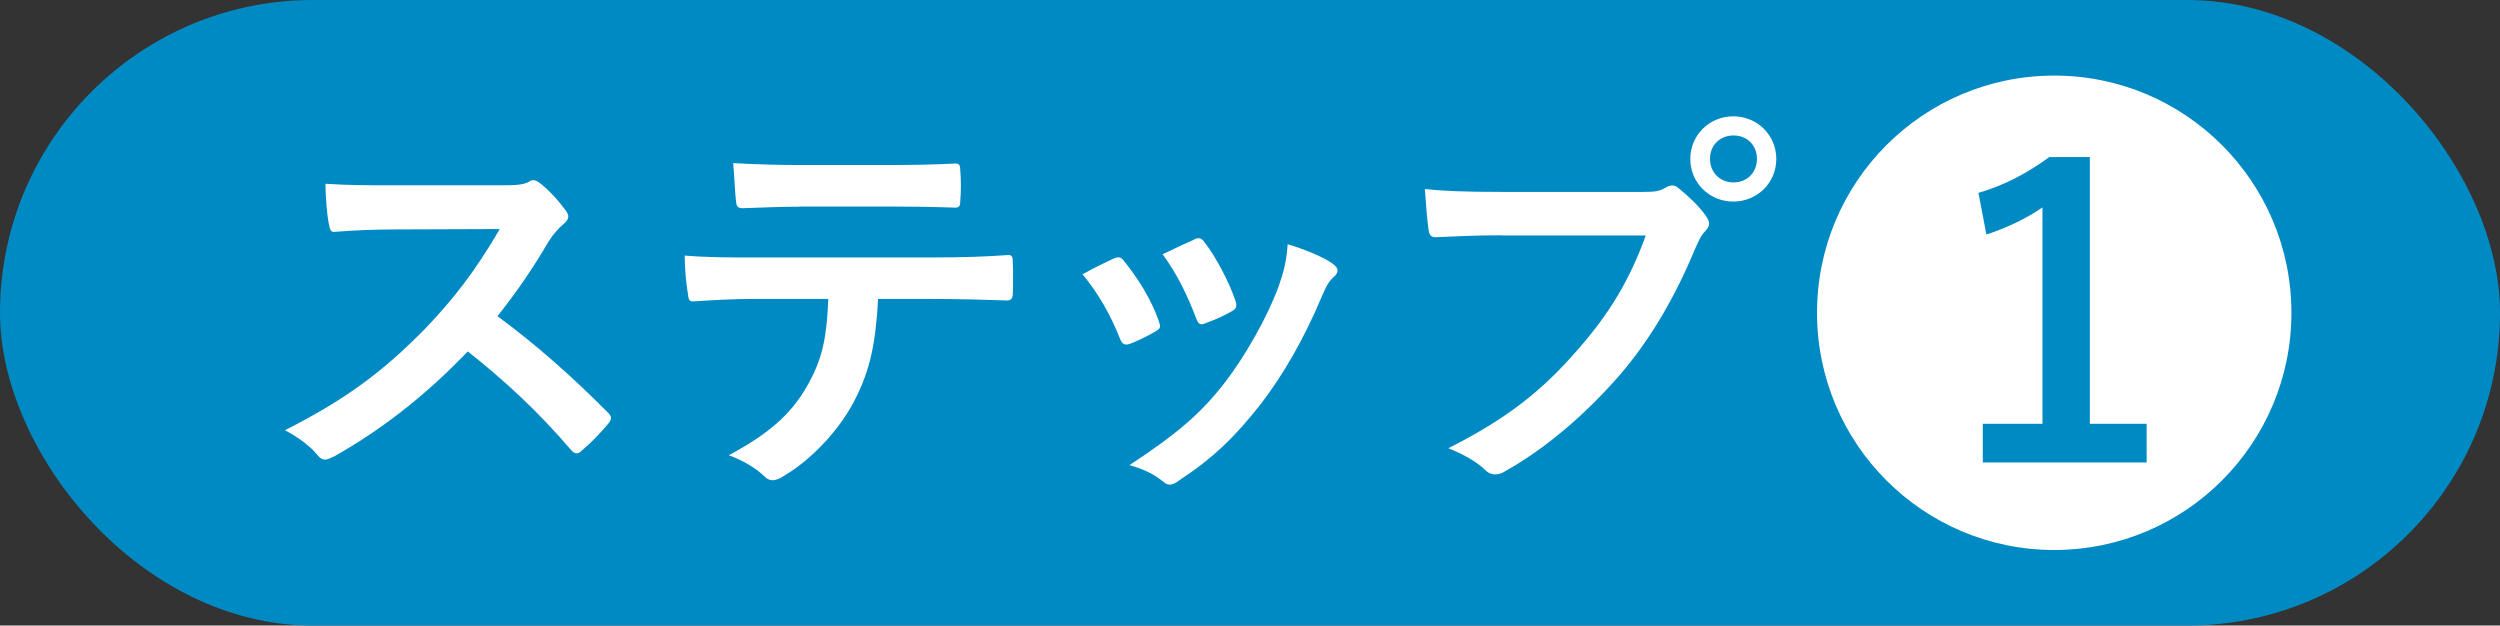
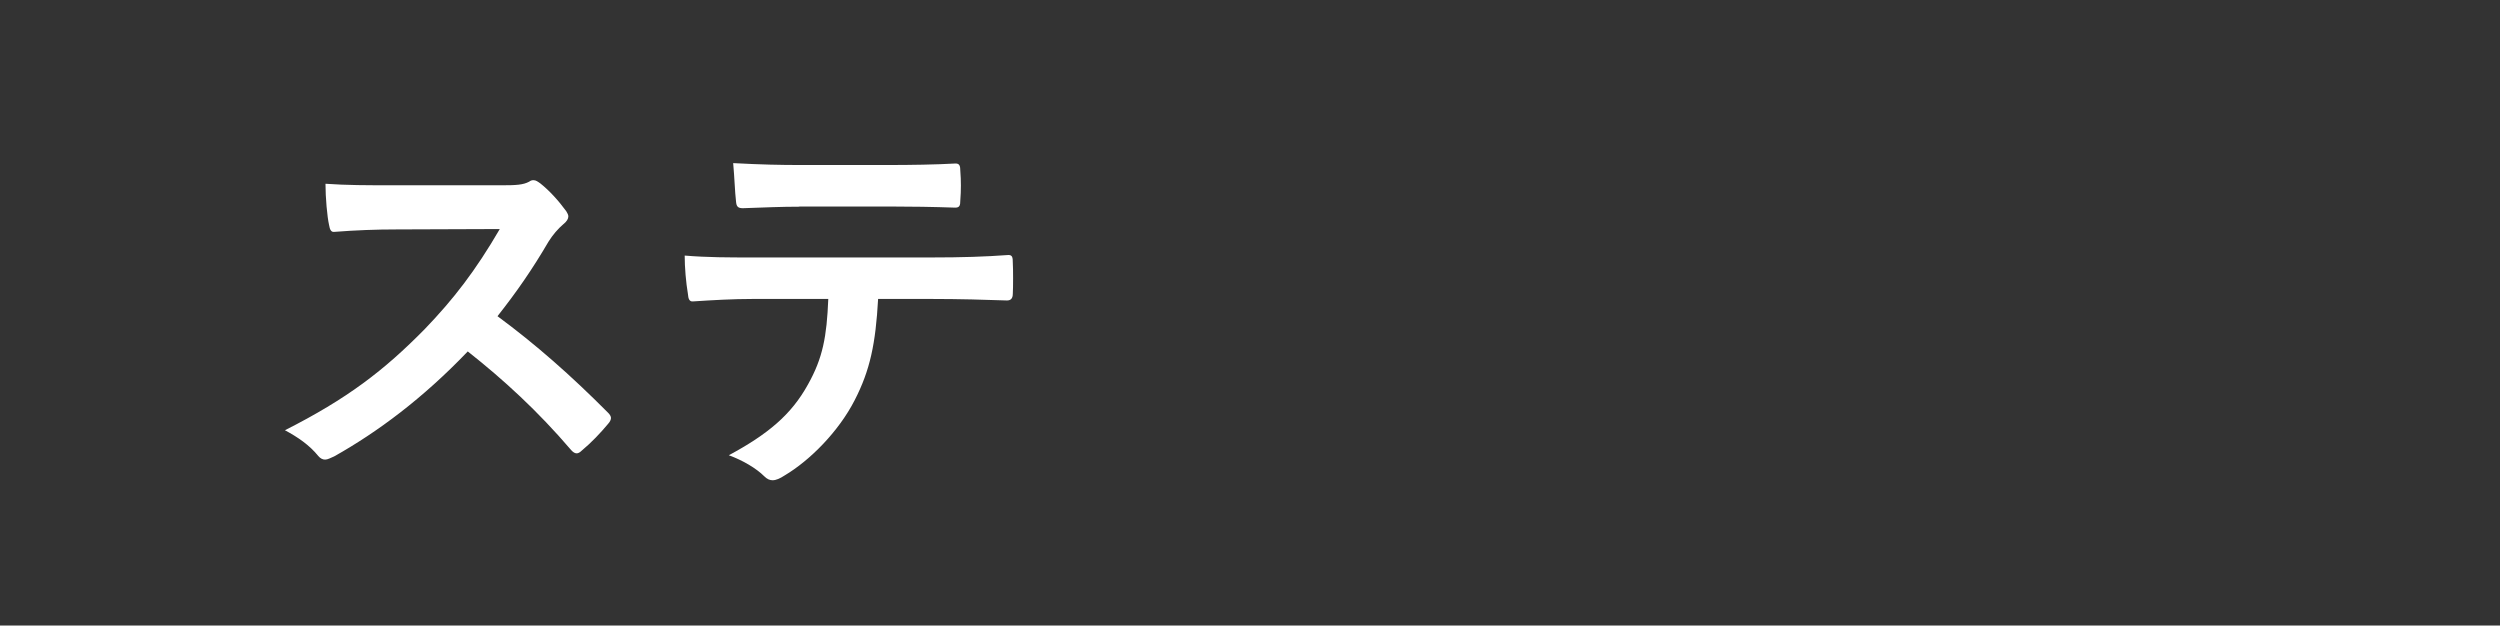
<svg xmlns="http://www.w3.org/2000/svg" id="b" data-name="レイヤー 2" viewBox="0 0 131.96 33.02">
  <rect x="0" y="0" width="131.96" height="33.02" fill="#333333" stroke="none" />
  <defs>
    <style>
      .d {
        fill: #008ac3;
      }

      .e {
        fill: #fff;
      }
    </style>
  </defs>
  <g id="c" data-name="モーダル">
-     <rect class="d" x="0" y="0" width="131.96" height="33.02" rx="16.51" ry="16.51" />
    <path class="e" d="M26.48,9.78c.76,0,1.13-.02,1.45-.19.08-.06.15-.08.23-.08.13,0,.23.08.36.17.48.38.97.92,1.37,1.47.06.1.11.19.11.27,0,.13-.08.27-.27.42-.27.23-.55.55-.78.92-.86,1.47-1.68,2.65-2.69,3.93,2.02,1.49,3.88,3.13,5.82,5.08.11.1.17.21.17.29s-.04.19-.15.31c-.4.48-.88.99-1.41,1.43-.08.08-.17.13-.25.13-.1,0-.19-.06-.29-.17-1.76-2.06-3.57-3.72-5.46-5.21-2.37,2.48-4.77,4.26-7.05,5.54-.19.08-.34.17-.48.17-.13,0-.25-.06-.36-.19-.46-.57-1.07-.99-1.76-1.36,3.28-1.66,5.23-3.15,7.39-5.35,1.51-1.57,2.67-3.07,3.95-5.27l-5.42.02c-1.09,0-2.18.04-3.32.13-.17.02-.23-.13-.27-.36-.1-.44-.19-1.45-.19-2.18,1.13.08,2.18.08,3.55.08h5.77Z" />
    <path class="e" d="M46.35,15.78c-.13,2.35-.42,3.76-1.24,5.35-.84,1.64-2.35,3.17-3.7,3.97-.23.15-.44.25-.63.25-.15,0-.29-.06-.44-.21-.42-.42-1.13-.84-1.87-1.11,2.06-1.11,3.3-2.14,4.18-3.74.78-1.39.99-2.52,1.07-4.51h-3.99c-1.05,0-2.08.06-3.15.13-.19.02-.25-.13-.27-.4-.1-.59-.17-1.39-.17-2.02,1.18.1,2.35.1,3.57.1h9.43c1.64,0,2.86-.04,4.09-.13.21,0,.23.13.23.42.02.27.02,1.34,0,1.62,0,.27-.12.36-.31.36-1.09-.04-2.54-.08-3.99-.08h-2.81ZM42.19,10.91c-.97,0-1.81.04-2.98.08-.27,0-.34-.1-.36-.36-.06-.5-.08-1.26-.15-2.02,1.47.08,2.54.1,3.49.1h4.7c1.18,0,2.5-.02,3.55-.08.21,0,.25.13.25.4.04.5.04,1.03,0,1.53,0,.29-.04.4-.27.4-1.13-.04-2.37-.06-3.53-.06h-4.7Z" />
-     <path class="e" d="M58.8,13.64c.23-.1.38-.08.54.15.74.92,1.41,1.99,1.81,3.11.04.15.08.23.08.31,0,.13-.08.19-.25.29-.5.29-.86.46-1.34.65-.29.1-.42,0-.53-.29-.48-1.22-1.13-2.37-1.97-3.38.71-.4,1.22-.63,1.66-.84ZM70.33,13.91c.17.13.27.23.27.36s-.06.23-.23.38c-.31.27-.46.69-.63,1.07-.9,2.14-2,4.05-3.17,5.58-1.38,1.76-2.54,2.88-4.32,4.05-.17.13-.34.23-.5.23-.11,0-.23-.04-.34-.15-.53-.42-1.01-.65-1.79-.88,2.52-1.66,3.78-2.73,5.04-4.37,1.05-1.36,2.23-3.42,2.83-5.06.27-.78.4-1.24.48-2.23.88.27,1.83.65,2.35,1.01ZM63.04,12.63c.23-.1.38-.08.55.17.57.73,1.28,2.06,1.62,3.07.1.31.06.42-.21.57-.4.23-.86.44-1.45.65-.23.08-.31-.02-.42-.31-.48-1.24-.96-2.25-1.76-3.36.84-.4,1.32-.63,1.68-.78Z" />
-     <path class="e" d="M79.26,12.42c-1.37,0-2.56.06-3.46.1-.27.02-.36-.13-.4-.42-.06-.42-.15-1.51-.19-2.12.95.1,2.06.15,4.03.15h7.5c.63,0,.86-.04,1.15-.21.13-.08.25-.13.36-.13.13,0,.25.04.36.15.54.44,1.07.94,1.43,1.45.1.15.17.27.17.42,0,.13-.06.25-.21.4-.19.19-.29.4-.48.82-1.03,2.48-2.31,4.79-4.07,6.82-1.81,2.06-3.84,3.8-5.96,5-.19.13-.38.19-.57.19-.17,0-.36-.06-.52-.23-.48-.46-1.18-.84-1.95-1.15,3.06-1.55,4.93-3,6.87-5.25,1.64-1.87,2.71-3.65,3.55-5.98h-7.58ZM93.76,8.39c0,1.26-1.01,2.25-2.27,2.25s-2.27-.99-2.27-2.25,1.01-2.25,2.27-2.25,2.27.99,2.27,2.25ZM90.26,8.39c0,.71.53,1.24,1.24,1.24s1.24-.52,1.24-1.24-.52-1.24-1.24-1.24-1.24.52-1.24,1.24Z" />
-     <circle class="e" cx="108.43" cy="16.51" r="12.52" />
-     <path class="d" d="M110.31,22.37h3v2.04h-8.65v-2.04h3.15v-11.42c-.8.55-1.81,1.05-2.96,1.43l-.42-2.2c1.39-.4,2.62-1.07,3.74-1.89h2.14v14.09Z" />
  </g>
</svg>